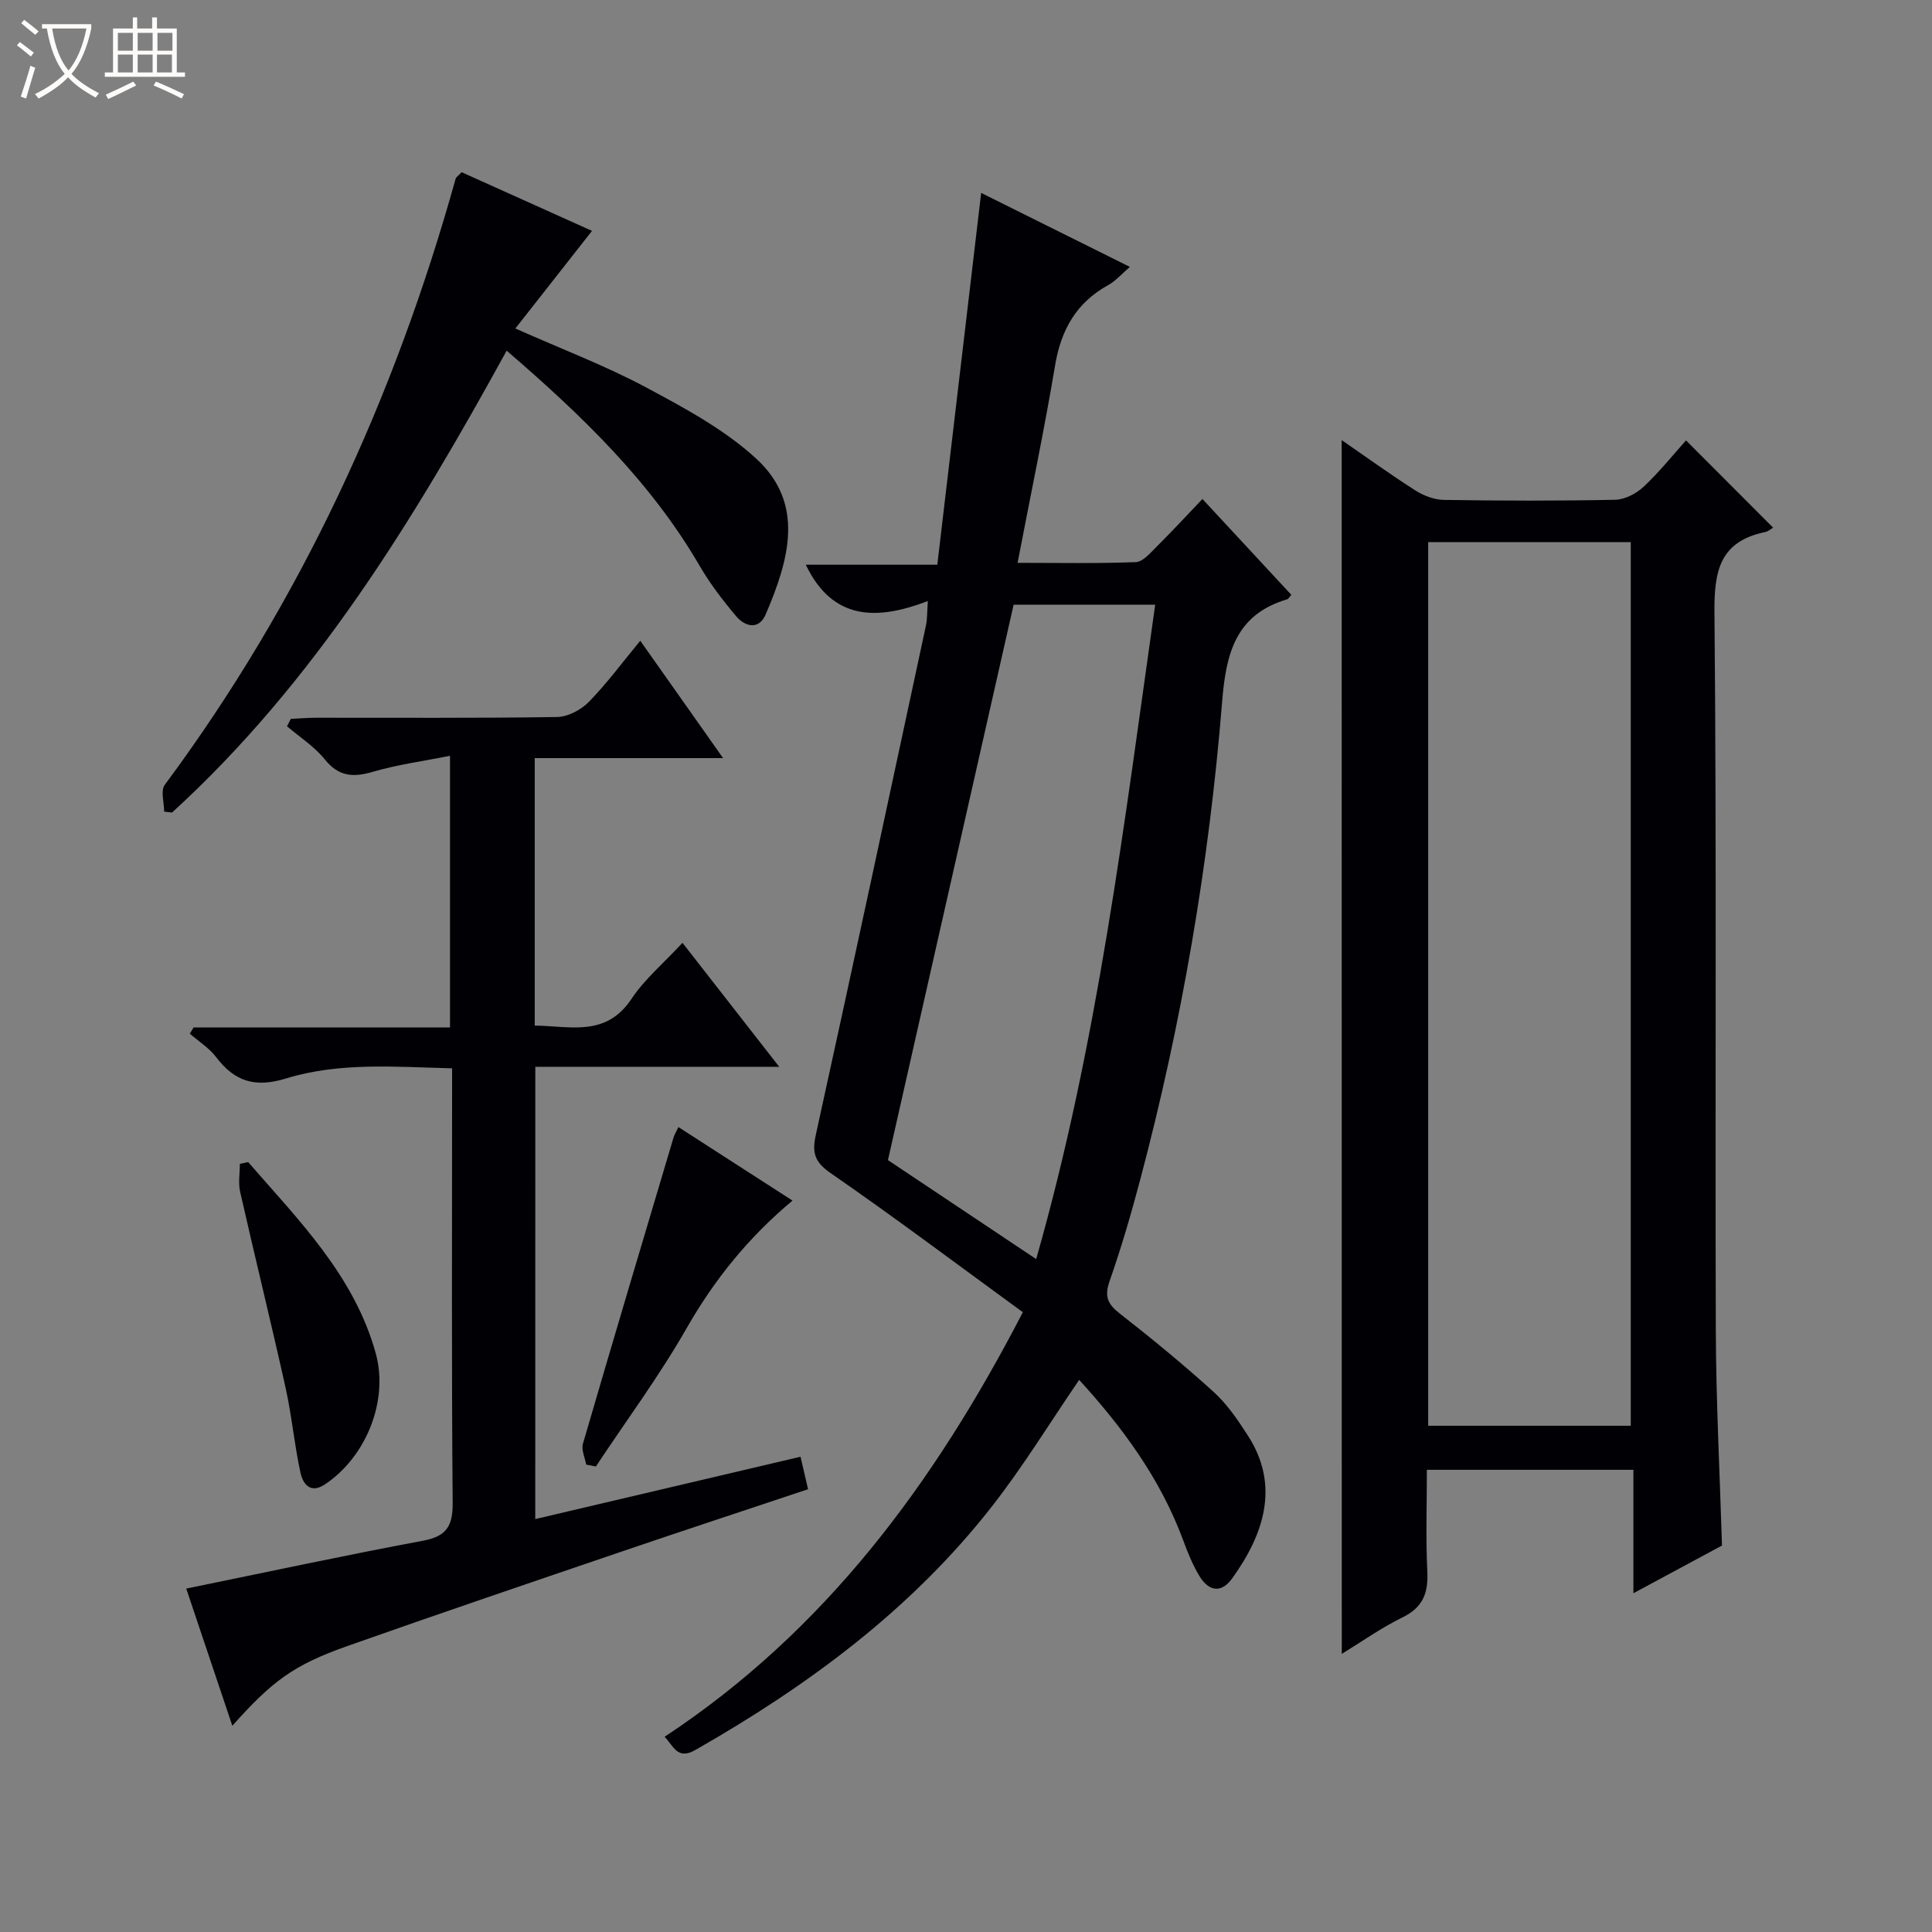
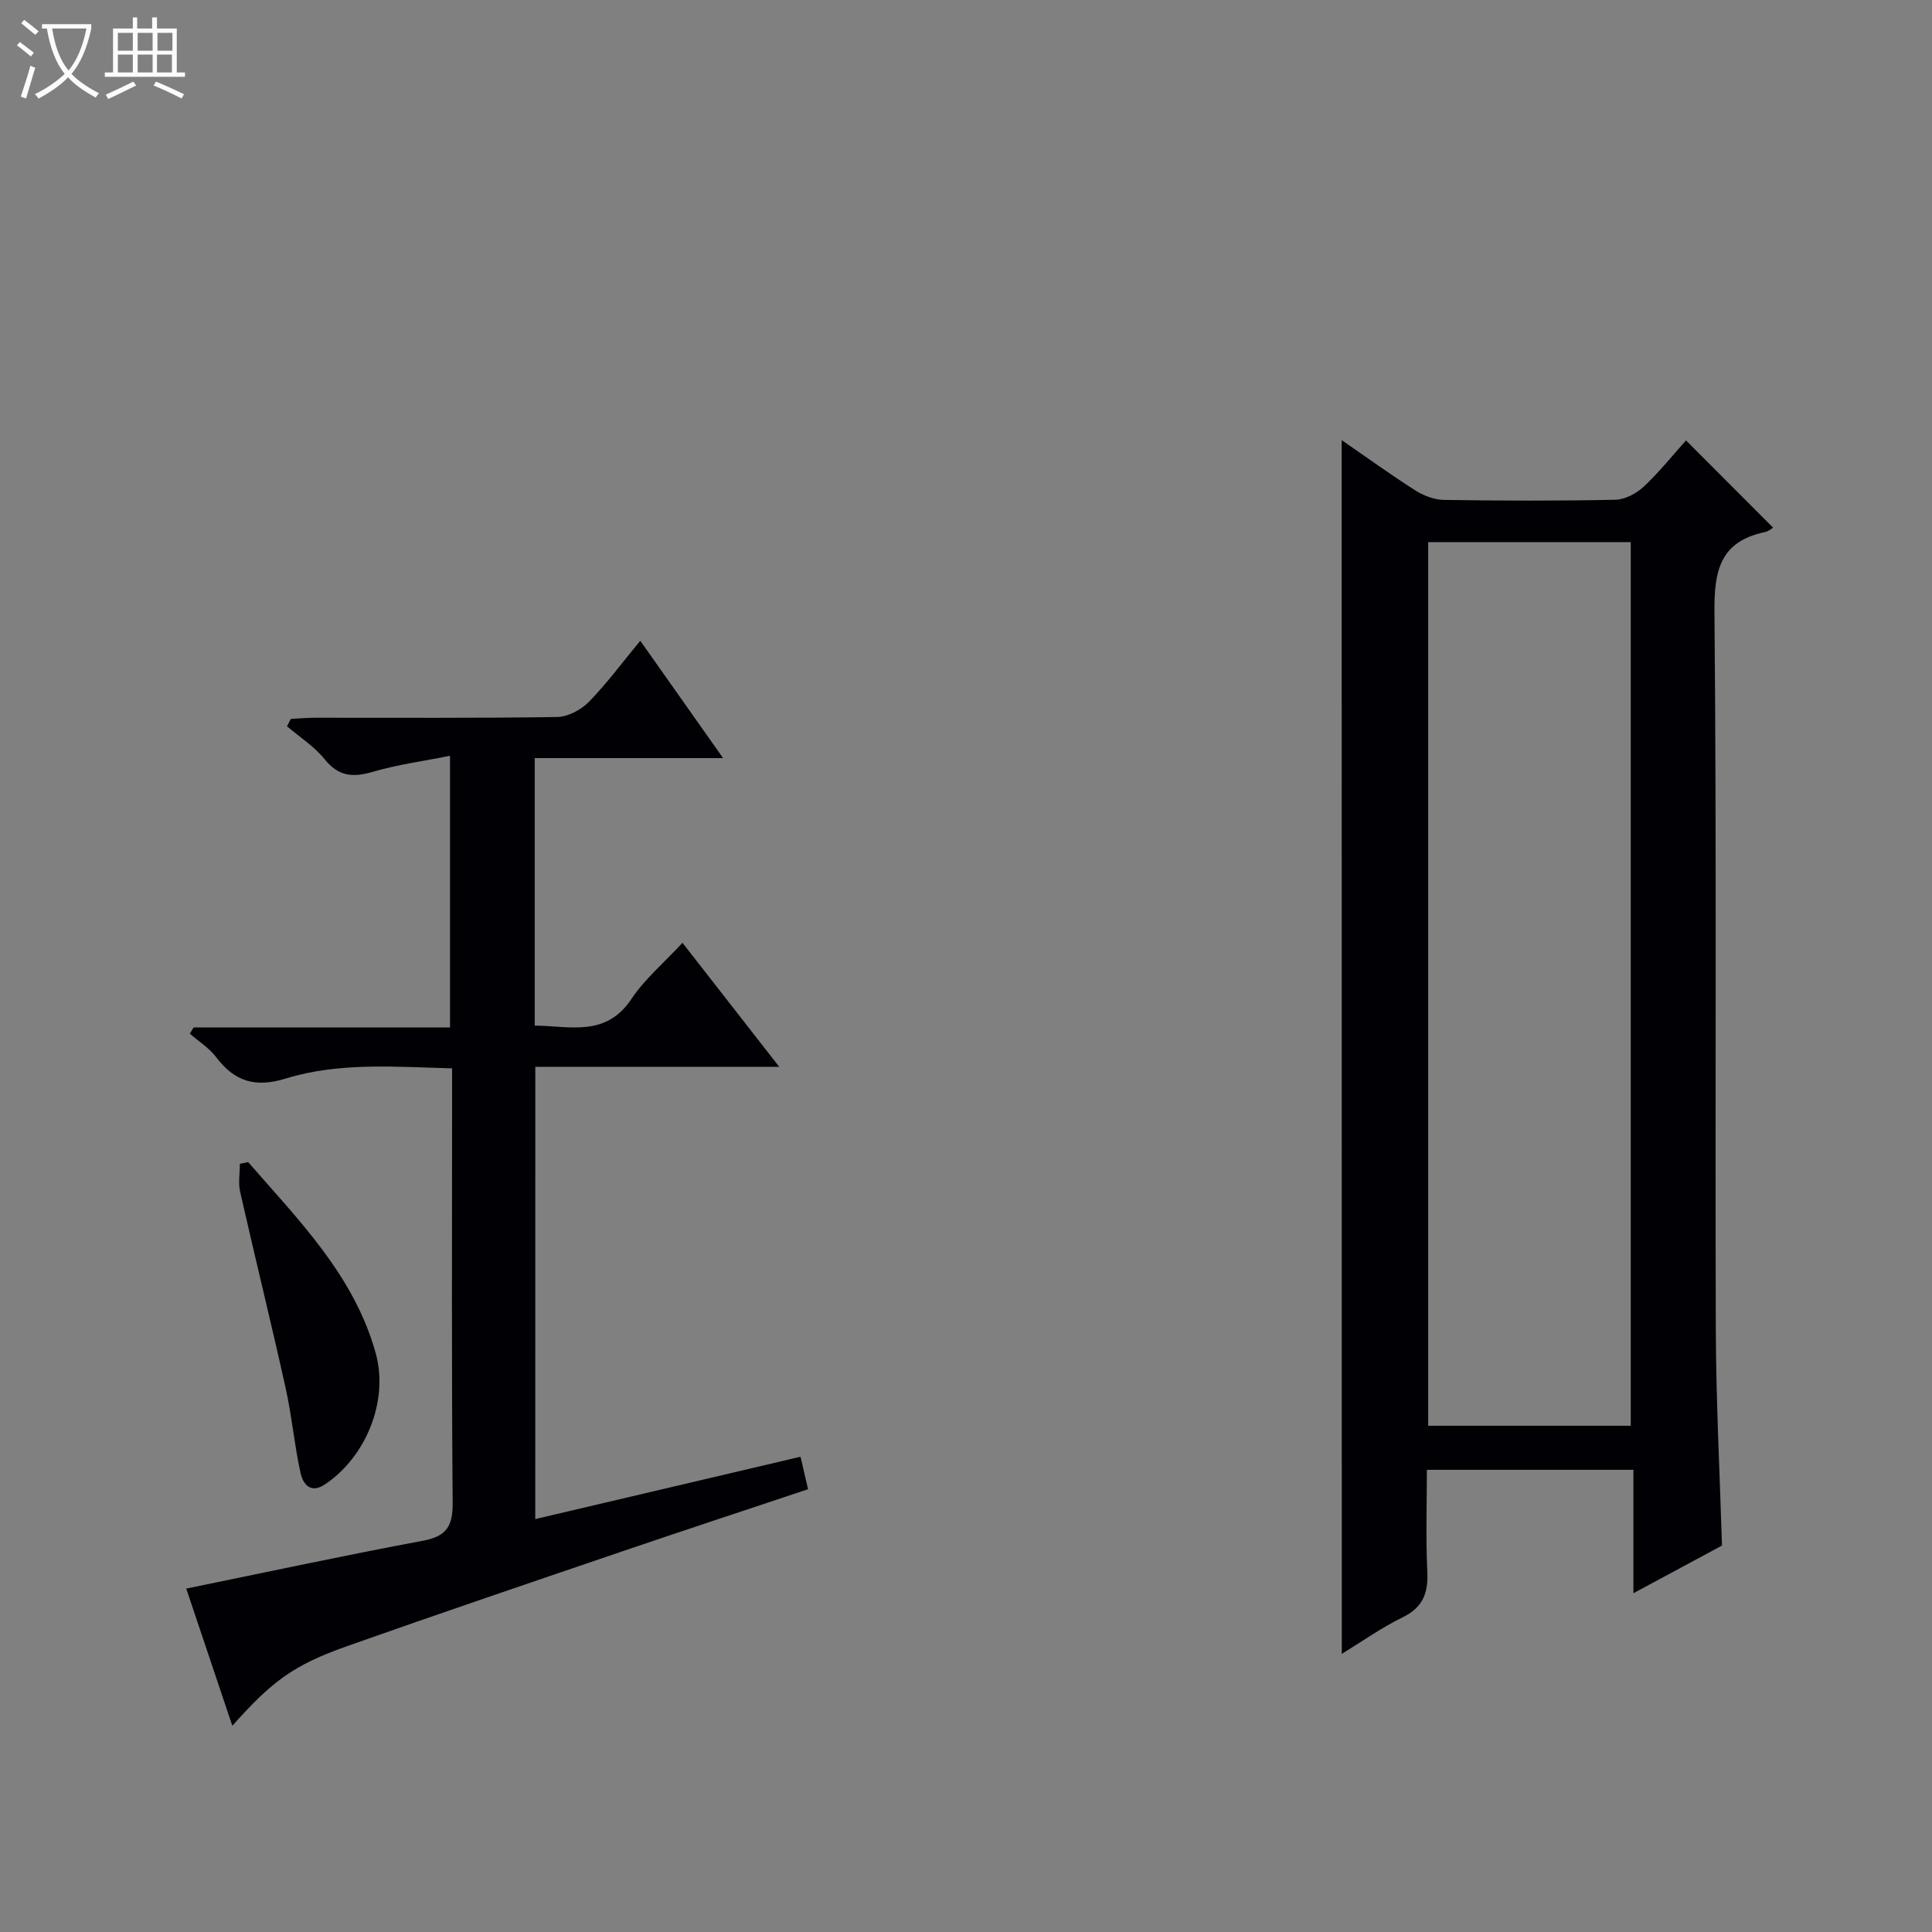
<svg xmlns="http://www.w3.org/2000/svg" enable-background="new 0 0 400 400" viewBox="0 0 400 400">
  <rect x="0" y="0" width="400" height="400" fill="#808080" stroke="none" />
  <path d="m6.4 11.7c-1-.8-1.9-1.6-2.9-2.3l.6-.7c.9.7 1.9 1.4 2.9 2.2zm-2.1 8.3c.7-2.1 1.4-4.2 2-6.4.2.1.6.3 1 .4-.7 2.3-1.3 4.4-1.9 6.4zm3-12.8c-1.1-.9-2.1-1.7-2.9-2.4l.6-.7c1 .8 2 1.5 3 2.4zm1.4-1.3v-.9h10.2v.9c-.9 4.2-2.3 7.3-4.1 9.4 1.3 1.4 3.2 2.7 5.7 4-.2.2-.4.5-.7.9-2.5-1.4-4.4-2.7-5.7-4.2-1.4 1.5-3.5 3-6.1 4.4 0 0 0 0-.1-.1-.3-.4-.5-.7-.7-.8 2.7-1.3 4.7-2.8 6.2-4.2-1.8-2.2-3-5.3-3.7-9.4zm9.2 0h-7.1c.6 3.8 1.7 6.7 3.4 8.7 1.7-2.1 2.9-4.8 3.7-8.7z" fill="#fcfbfa" />
  <path d="m31.6 3.6h.9v2.3h4.1v9.1h1.7v.9h-16.6v-.9h1.7v-9.1h4.1v-2.3h.9v2.3h3.1v-2.3zm-4 13.3.6.8c-1.9.9-3.8 1.9-5.8 2.8-.2-.3-.3-.6-.5-.9 2-.9 3.9-1.8 5.7-2.7zm-3.2-10.1v3.7h3.1v-3.7zm0 4.5v3.7h3.1v-3.7zm4.1-4.5v3.7h3.1v-3.7zm0 4.5v3.7h3.1v-3.7zm9.1 9.1c-2.1-1.1-4.1-2-5.8-2.7l.5-.8c2.2.9 4.1 1.8 5.8 2.6zm-1.9-13.6h-3.1v3.7h3.1zm-3.2 4.5v3.7h3.1v-3.7z" fill="#fcfbfa" />
  <g fill="#010105">
-     <path d="m211.77 271.68c-13.4-9.76-26.41-19.55-39.8-28.8-3.4-2.35-3.86-4.29-3.05-7.99 7.72-35.12 15.25-70.29 22.8-105.45.27-1.25.21-2.57.38-5-10.45 3.99-19.67 4.16-25.27-7.52h27.23c3.05-25.88 6.04-51.19 9.08-76.98 10.26 5.11 20.31 10.1 30.79 15.32-1.74 1.49-2.95 2.91-4.48 3.76-6.62 3.65-9.78 9.27-11.01 16.65-2.24 13.39-5.04 26.68-7.76 40.86 8.66 0 16.58.16 24.48-.15 1.47-.06 3-1.9 4.26-3.15 3.17-3.15 6.21-6.43 9.53-9.92 6.5 7 12.46 13.43 18.41 19.85-.44.48-.61.84-.86.92-10.69 3.16-12.67 11.22-13.47 21.21-2.7 33.48-8.35 66.52-16.98 99.02-1.87 7.05-3.92 14.08-6.33 20.96-1.08 3.1-.43 4.69 2.06 6.64 6.68 5.22 13.25 10.61 19.53 16.31 2.78 2.53 4.99 5.8 7.05 9 6.73 10.4 3.25 20.55-3.26 29.58-2.3 3.19-4.87 2.58-6.72-.41-1.46-2.37-2.5-5.03-3.48-7.66-4.72-12.69-12.57-23.29-21.47-33.04-6.09 8.9-11.61 17.96-18.11 26.26-16.67 21.31-38.03 37.06-61.36 50.37-3.72 2.12-4.48-.79-6.36-2.74 33.18-21.9 55.76-52.34 74.17-87.9zm-1.91-146.49c-8.77 38.75-17.43 77.01-26.02 115 10.19 6.8 20.1 13.42 30.69 20.49 12.75-44.68 18.19-90.01 24.64-135.48-10.26-.01-19.71-.01-29.31-.01z" />
    <path d="m277.78 91.12c5.11 3.52 10.08 7.12 15.24 10.41 1.71 1.09 3.92 1.94 5.92 1.97 11.83.18 23.66.22 35.48-.03 2.01-.04 4.37-1.29 5.89-2.71 3.26-3.05 6.07-6.58 8.76-9.58 6.09 6.1 12.02 12.04 18.03 18.06-.27.15-.92.76-1.67.92-9.35 1.95-10.56 8.01-10.47 16.7.46 49.47.12 98.95.28 148.43.05 14.79.82 29.57 1.28 44.7-5.73 3.08-11.68 6.28-18.34 9.87 0-8.89 0-17.08 0-25.55-14.42 0-28.31 0-42.76 0 0 7.13-.25 14.1.09 21.05.22 4.47-.9 7.44-5.15 9.51-4.4 2.15-8.44 5.03-12.56 7.55-.02-83.9-.02-167.36-.02-251.3zm17.91 204.07h41.94c0-61.26 0-122.11 0-182.94-14.14 0-27.9 0-41.94 0z" />
    <path d="m110.82 314.51c18.41-4.33 36.43-8.56 54.92-12.91.53 2.3 1 4.32 1.56 6.73-12.93 4.32-25.52 8.45-38.05 12.72-19.17 6.53-38.35 13.03-57.43 19.78-11.06 3.92-15.44 7.19-23.72 16.47-3.3-9.83-6.47-19.25-9.54-28.4 16.57-3.39 32.75-6.87 49.02-9.91 4.89-.92 6.18-3.03 6.14-7.87-.24-28-.12-56-.12-83.99 0-1.81 0-3.62 0-5.94-11.82-.31-23.34-1.3-34.4 2.1-6.37 1.96-10.61.64-14.45-4.42-1.44-1.9-3.61-3.25-5.45-4.86.26-.43.52-.86.78-1.28h53.09c0-18.75 0-36.97 0-56.25-5.49 1.1-10.85 1.81-15.99 3.32-4.11 1.2-7.07.98-9.95-2.59-2.14-2.66-5.17-4.59-7.81-6.84.26-.51.52-1.02.79-1.53 1.71-.08 3.41-.24 5.12-.24 16.67-.02 33.33.11 49.99-.15 2.24-.03 4.96-1.47 6.58-3.12 3.71-3.78 6.88-8.1 10.66-12.67 5.65 8.01 11.11 15.74 17.15 24.3-13.6 0-26.16 0-39 0v55.38c7.3.06 14.71 2.46 20.04-5.54 2.72-4.09 6.65-7.38 10.55-11.6 6.61 8.47 13.05 16.73 20.03 25.67-17.28 0-33.69 0-50.5 0-.01 31.24-.01 62.09-.01 93.64z" />
-     <path d="m95.57 35.65c9.05 4.07 18.1 8.14 27 12.15-5.26 6.69-10.37 13.2-15.87 20.21 9.88 4.39 18.75 7.75 27.05 12.19 7.98 4.27 16.24 8.71 22.82 14.76 10.12 9.3 6.83 20.9 1.94 32.28-1.37 3.19-4.21 2.57-6.08.36-2.77-3.28-5.42-6.74-7.57-10.44-10.19-17.52-24.49-31.23-39.96-44.56-19.31 35.15-39.79 68.7-69.28 95.63-.54-.06-1.08-.13-1.63-.19 0-1.87-.78-4.32.11-5.53 28.18-37.97 47.57-80.12 60.24-125.52.08-.29.44-.49 1.23-1.34z" />
-     <path d="m121.36 303.23c-.25-1.45-1.04-3.05-.67-4.32 6.16-21.16 12.47-42.28 18.76-63.4.19-.62.55-1.19 1.01-2.16 7.79 5.02 15.44 9.95 23.62 15.22-9.1 7.6-16.17 16.35-21.91 26.4-5.65 9.9-12.49 19.12-18.8 28.65-.67-.13-1.34-.26-2.01-.39z" />
+     <path d="m95.57 35.65z" />
    <path d="m51.38 240.6c10.46 12.04 21.94 23.48 26.4 39.54 2.77 9.95-2.08 21.58-10.5 27.18-3.06 2.04-4.57-.13-5.07-2.41-1.27-5.8-1.79-11.77-3.08-17.57-3.01-13.55-6.34-27.03-9.41-40.57-.42-1.85-.06-3.87-.06-5.81.58-.13 1.15-.25 1.72-.36z" />
  </g>
</svg>